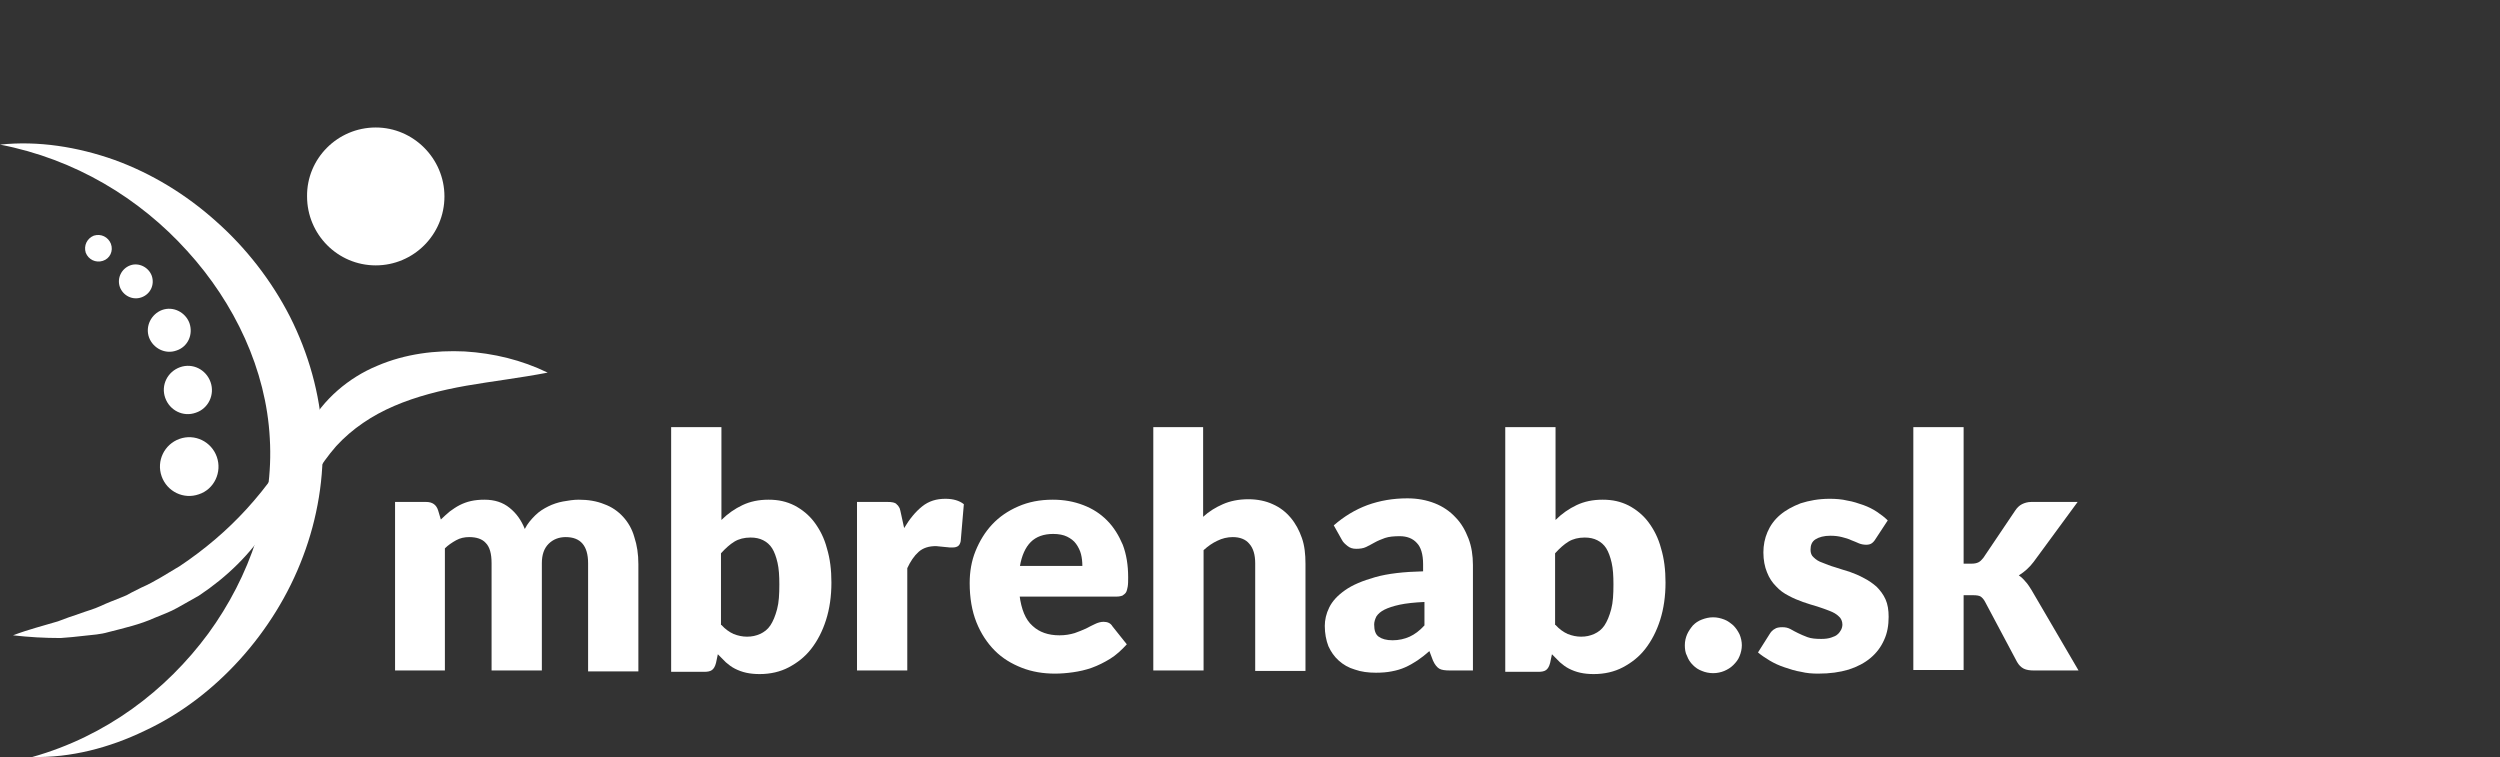
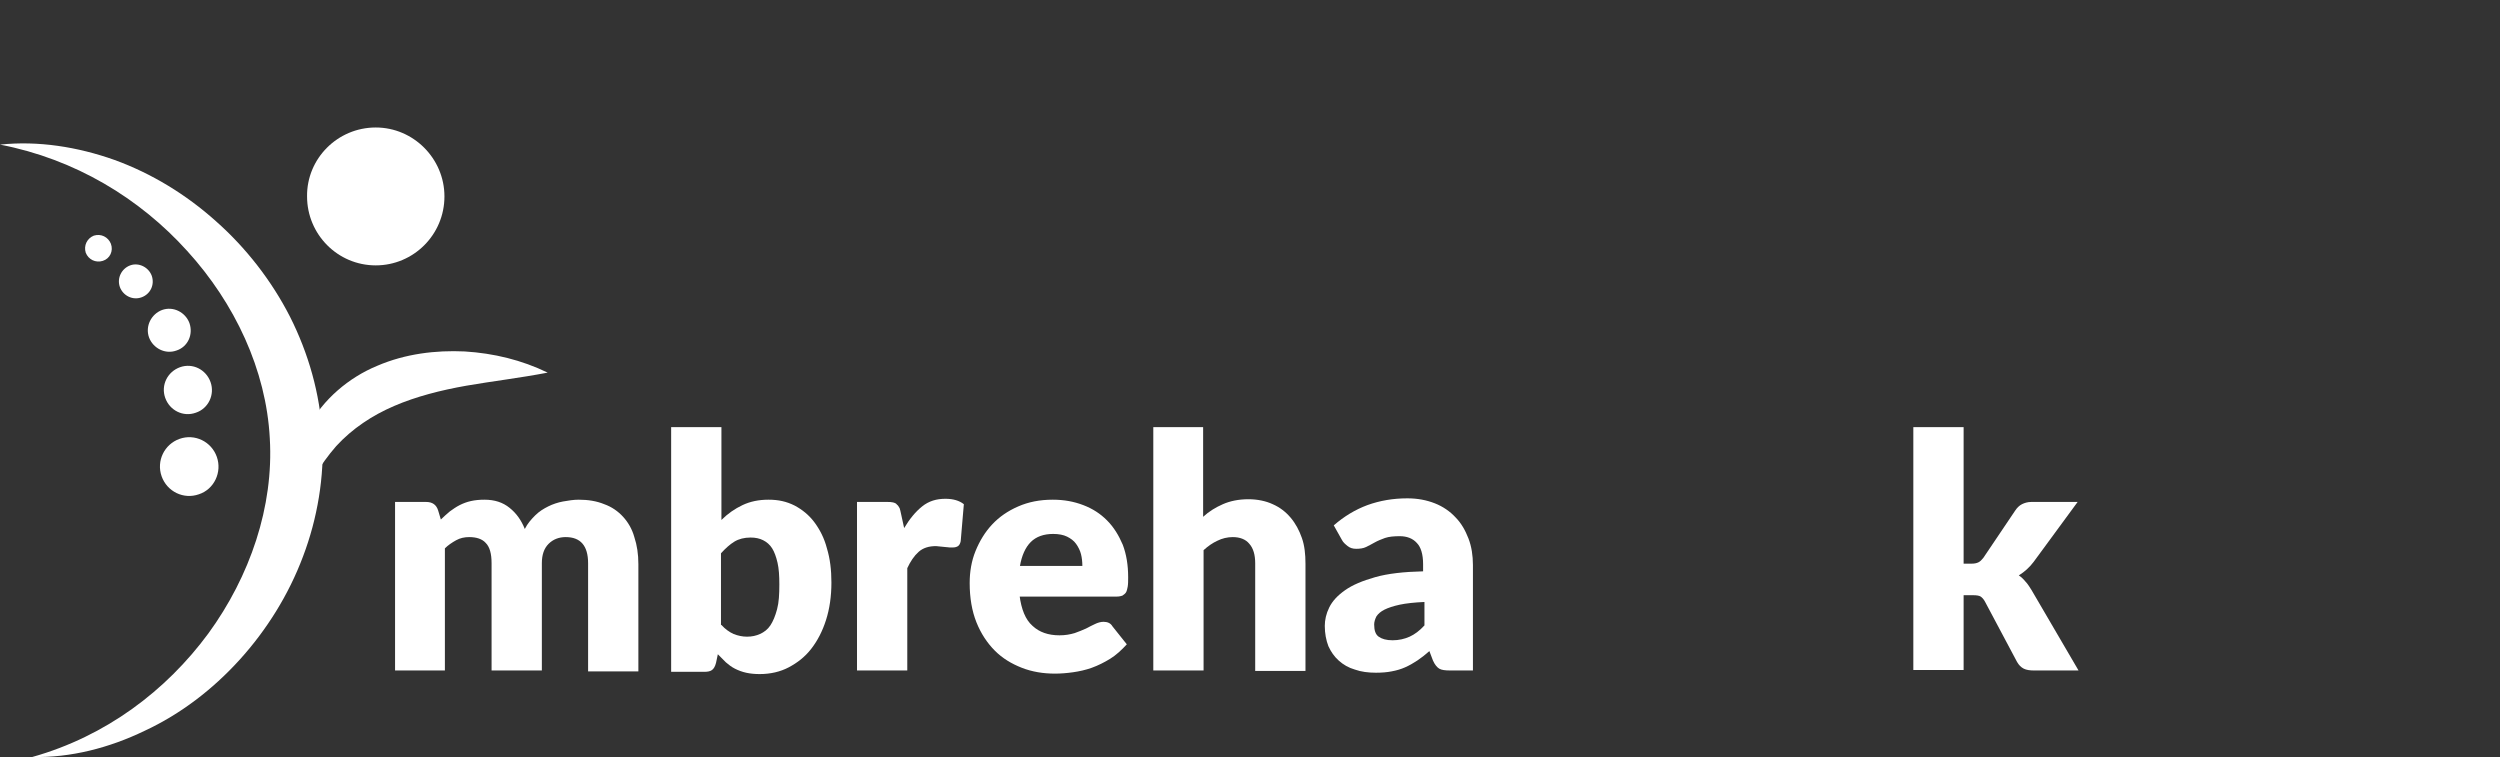
<svg xmlns="http://www.w3.org/2000/svg" width="251" height="76" viewBox="0 0 251 76" fill="none">
  <rect x="0" y="0" width="251" height="76" fill="#333333" stroke="none" />
  <g clip-path="url(#clip0_8_24)">
    <path d="M3.245 76.001C10.637 73.92 16.677 69.351 20.914 63.605C25.105 57.86 27.494 50.847 27.088 44.016C26.728 37.139 23.573 30.444 18.795 25.196C14.018 19.903 7.527 15.967 0 14.519C3.831 14.112 7.798 14.745 11.493 16.057C15.235 17.415 18.705 19.541 21.68 22.21C24.7 24.879 27.269 28.182 29.117 31.801C30.965 35.465 32.137 39.537 32.362 43.699C32.587 47.861 31.866 52.069 30.424 55.869C28.982 59.715 26.773 63.243 24.069 66.229C21.364 69.215 18.119 71.703 14.513 73.377C10.953 75.096 7.076 76.092 3.245 76.001Z" fill="white" />
-     <path d="M29.973 43.609C29.928 46.866 28.711 50.033 26.953 52.793C25.195 55.598 22.762 57.95 19.967 59.805L17.804 61.026C17.082 61.434 16.316 61.705 15.55 62.022C14.063 62.7 12.44 63.062 10.862 63.469C10.096 63.696 9.285 63.741 8.474 63.831C7.662 63.922 6.851 64.012 6.085 64.058C4.462 64.058 2.885 63.967 1.307 63.786C2.84 63.198 4.327 62.836 5.814 62.384C6.535 62.112 7.257 61.841 7.978 61.615C8.699 61.343 9.42 61.162 10.096 60.846C10.772 60.529 11.493 60.257 12.169 59.986L12.71 59.76L13.206 59.488L14.198 58.991C15.55 58.403 16.767 57.588 18.074 56.819C20.508 55.191 22.762 53.29 24.745 51.119C26.773 48.902 28.531 46.459 29.973 43.609Z" fill="white" />
    <path d="M29.793 51.571C28.982 48.766 29.477 45.554 30.965 42.84C32.452 40.08 35.021 37.909 37.861 36.732C40.7 35.511 43.765 35.149 46.65 35.285C49.58 35.466 52.374 36.144 54.988 37.411C52.149 37.954 49.444 38.271 46.83 38.723C44.261 39.175 41.782 39.809 39.574 40.759C37.365 41.709 35.382 43.021 33.759 44.785C32.137 46.64 30.784 48.902 29.793 51.571Z" fill="white" />
    <path d="M44.622 19.722C44.622 23.567 41.512 26.644 37.726 26.644C33.894 26.644 30.829 23.522 30.829 19.722C30.784 15.922 33.894 12.8 37.726 12.8C41.512 12.8 44.622 15.922 44.622 19.722Z" fill="white" />
    <path d="M39.664 67.315V50.395H42.774C43.405 50.395 43.81 50.667 43.991 51.255L44.261 52.16C44.532 51.888 44.847 51.617 45.163 51.345C45.478 51.119 45.794 50.893 46.154 50.712C46.515 50.531 46.875 50.395 47.281 50.305C47.687 50.214 48.137 50.169 48.633 50.169C49.67 50.169 50.481 50.44 51.157 50.983C51.833 51.526 52.329 52.205 52.69 53.11C52.96 52.567 53.321 52.16 53.726 51.752C54.132 51.345 54.583 51.074 55.033 50.848C55.484 50.621 56.025 50.44 56.521 50.35C57.062 50.259 57.557 50.169 58.098 50.169C59.045 50.169 59.901 50.305 60.667 50.621C61.434 50.893 62.065 51.345 62.56 51.888C63.056 52.431 63.462 53.11 63.687 53.924C63.958 54.738 64.093 55.643 64.093 56.638V67.406H59.045V56.548C59.045 54.783 58.279 53.924 56.791 53.924C56.115 53.924 55.529 54.15 55.078 54.602C54.628 55.055 54.402 55.688 54.402 56.548V67.315H49.354V56.548C49.354 55.598 49.174 54.919 48.768 54.512C48.408 54.105 47.822 53.924 47.101 53.924C46.65 53.924 46.199 54.014 45.794 54.241C45.388 54.467 44.982 54.738 44.667 55.055V67.315H39.664Z" fill="white" />
    <path d="M72.431 52.205C73.062 51.571 73.784 51.074 74.55 50.712C75.316 50.35 76.172 50.169 77.164 50.169C78.156 50.169 78.967 50.35 79.778 50.757C80.544 51.164 81.22 51.707 81.761 52.431C82.302 53.155 82.753 54.014 83.023 55.055C83.339 56.095 83.474 57.226 83.474 58.493C83.474 59.85 83.294 61.117 82.933 62.248C82.573 63.379 82.077 64.329 81.446 65.143C80.815 65.958 80.049 66.546 79.192 66.998C78.336 67.451 77.344 67.677 76.262 67.677C75.767 67.677 75.316 67.632 74.91 67.541C74.505 67.451 74.144 67.315 73.784 67.134C73.423 66.953 73.152 66.727 72.882 66.501C72.612 66.229 72.341 65.958 72.071 65.686L71.89 66.546C71.8 66.908 71.665 67.134 71.485 67.27C71.305 67.405 71.034 67.451 70.719 67.451H67.383V42.885H72.431V52.205ZM72.431 62.746C72.792 63.153 73.243 63.469 73.648 63.651C74.099 63.831 74.55 63.922 75 63.922C75.496 63.922 75.902 63.831 76.308 63.651C76.713 63.469 77.074 63.198 77.344 62.791C77.615 62.384 77.84 61.841 78.02 61.162C78.201 60.484 78.246 59.669 78.246 58.674C78.246 57.814 78.201 57.091 78.065 56.502C77.93 55.914 77.75 55.417 77.525 55.055C77.299 54.693 76.984 54.421 76.623 54.24C76.262 54.059 75.857 53.969 75.361 53.969C74.73 53.969 74.189 54.105 73.738 54.376C73.288 54.648 72.837 55.055 72.386 55.552V62.746H72.431Z" fill="white" />
    <path d="M90.776 53.019C91.317 52.114 91.903 51.39 92.579 50.847C93.255 50.305 94.021 50.078 94.922 50.078C95.689 50.078 96.32 50.259 96.77 50.621L96.455 54.331C96.41 54.557 96.32 54.738 96.184 54.829C96.049 54.919 95.869 54.964 95.689 54.964C95.599 54.964 95.508 54.964 95.328 54.964C95.193 54.964 95.058 54.919 94.877 54.919C94.742 54.919 94.562 54.874 94.427 54.874C94.291 54.874 94.111 54.829 93.976 54.829C93.255 54.829 92.669 55.01 92.218 55.417C91.767 55.824 91.407 56.367 91.091 57.045V67.315H86.043V50.395H89.018C89.288 50.395 89.469 50.395 89.649 50.44C89.829 50.486 89.964 50.531 90.055 50.666C90.19 50.757 90.235 50.893 90.325 51.028C90.37 51.164 90.415 51.345 90.46 51.571L90.776 53.019Z" fill="white" />
    <path d="M102.359 59.76C102.54 61.162 102.945 62.203 103.666 62.836C104.343 63.47 105.244 63.786 106.371 63.786C106.957 63.786 107.453 63.696 107.903 63.56C108.309 63.424 108.715 63.243 109.03 63.108C109.346 62.927 109.661 62.791 109.931 62.655C110.202 62.52 110.517 62.429 110.788 62.429C111.194 62.429 111.509 62.565 111.689 62.882L113.132 64.691C112.591 65.279 112.05 65.777 111.464 66.139C110.878 66.501 110.247 66.817 109.616 67.044C108.985 67.27 108.354 67.406 107.723 67.496C107.092 67.587 106.461 67.632 105.92 67.632C104.748 67.632 103.621 67.451 102.585 67.044C101.548 66.636 100.647 66.094 99.88 65.325C99.114 64.555 98.483 63.605 98.032 62.474C97.582 61.343 97.356 60.031 97.356 58.538C97.356 57.407 97.537 56.322 97.942 55.326C98.348 54.331 98.889 53.426 99.61 52.657C100.331 51.888 101.187 51.3 102.224 50.848C103.261 50.395 104.388 50.169 105.695 50.169C106.822 50.169 107.813 50.35 108.76 50.712C109.706 51.074 110.472 51.571 111.148 52.25C111.825 52.929 112.32 53.743 112.726 54.693C113.087 55.643 113.267 56.729 113.267 57.95C113.267 58.312 113.267 58.629 113.222 58.9C113.177 59.127 113.132 59.353 113.041 59.489C112.951 59.624 112.816 59.715 112.681 59.805C112.546 59.85 112.365 59.896 112.14 59.896H102.359V59.76ZM108.669 56.819C108.669 56.412 108.624 56.005 108.534 55.643C108.444 55.281 108.264 54.919 108.038 54.602C107.813 54.286 107.498 54.06 107.137 53.879C106.776 53.698 106.281 53.607 105.74 53.607C104.793 53.607 104.027 53.879 103.486 54.422C102.945 54.965 102.585 55.779 102.404 56.819H108.669Z" fill="white" />
    <path d="M120.794 51.888C121.38 51.345 122.056 50.938 122.777 50.621C123.498 50.304 124.355 50.123 125.346 50.123C126.248 50.123 127.104 50.304 127.78 50.621C128.501 50.938 129.087 51.39 129.583 51.978C130.079 52.566 130.439 53.245 130.71 54.014C130.98 54.783 131.07 55.643 131.07 56.593V67.36H126.022V56.548C126.022 55.733 125.842 55.055 125.436 54.602C125.076 54.15 124.49 53.924 123.769 53.924C123.228 53.924 122.687 54.059 122.236 54.286C121.74 54.512 121.29 54.828 120.839 55.236V67.315H115.791V42.885H120.794V51.888Z" fill="white" />
    <path d="M133.91 52.747C134.947 51.843 136.073 51.164 137.29 50.712C138.552 50.259 139.86 50.033 141.302 50.033C142.339 50.033 143.24 50.214 144.051 50.531C144.863 50.847 145.584 51.345 146.125 51.933C146.711 52.521 147.116 53.245 147.432 54.059C147.747 54.874 147.882 55.779 147.882 56.729V67.315H145.584C145.088 67.315 144.727 67.27 144.502 67.134C144.277 66.998 144.051 66.727 143.871 66.32L143.51 65.37C143.105 65.731 142.699 66.048 142.293 66.32C141.888 66.591 141.482 66.817 141.076 66.998C140.671 67.179 140.22 67.315 139.724 67.405C139.274 67.496 138.733 67.541 138.147 67.541C137.381 67.541 136.659 67.451 136.028 67.224C135.397 67.043 134.857 66.727 134.406 66.32C133.955 65.912 133.64 65.46 133.369 64.872C133.144 64.284 133.009 63.605 133.009 62.836C133.009 62.248 133.144 61.615 133.459 60.981C133.775 60.348 134.271 59.805 135.037 59.262C135.803 58.719 136.795 58.312 138.057 57.95C139.319 57.588 140.941 57.407 142.879 57.362V56.638C142.879 55.643 142.654 54.919 142.248 54.512C141.843 54.059 141.257 53.833 140.536 53.833C139.95 53.833 139.454 53.878 139.048 54.014C138.688 54.15 138.327 54.286 138.012 54.467C137.696 54.648 137.426 54.783 137.155 54.919C136.885 55.055 136.524 55.1 136.164 55.1C135.803 55.1 135.533 55.009 135.307 54.828C135.082 54.648 134.857 54.467 134.721 54.195L133.91 52.747ZM143.015 60.438C142.023 60.483 141.167 60.574 140.536 60.71C139.905 60.846 139.364 61.026 139.003 61.207C138.643 61.388 138.372 61.615 138.192 61.886C138.057 62.157 137.967 62.429 137.967 62.7C137.967 63.288 138.102 63.696 138.417 63.922C138.733 64.148 139.183 64.284 139.814 64.284C140.445 64.284 141.031 64.148 141.527 63.922C142.023 63.696 142.519 63.334 143.015 62.791V60.438Z" fill="white" />
-     <path d="M156.176 52.205C156.807 51.571 157.528 51.074 158.294 50.712C159.06 50.35 159.917 50.169 160.908 50.169C161.9 50.169 162.711 50.35 163.523 50.757C164.289 51.164 164.965 51.707 165.506 52.431C166.047 53.155 166.497 54.014 166.768 55.055C167.083 56.095 167.218 57.226 167.218 58.493C167.218 59.85 167.038 61.117 166.678 62.248C166.317 63.379 165.821 64.329 165.19 65.143C164.559 65.958 163.793 66.546 162.937 66.998C162.08 67.451 161.089 67.677 160.007 67.677C159.511 67.677 159.06 67.632 158.655 67.541C158.249 67.451 157.888 67.315 157.528 67.134C157.167 66.953 156.897 66.727 156.626 66.501C156.356 66.229 156.086 65.958 155.815 65.686L155.635 66.546C155.545 66.908 155.41 67.134 155.229 67.27C155.049 67.405 154.778 67.451 154.463 67.451H151.128V42.885H156.176V52.205ZM156.176 62.746C156.536 63.153 156.987 63.469 157.393 63.651C157.843 63.831 158.294 63.922 158.745 63.922C159.241 63.922 159.646 63.831 160.052 63.651C160.458 63.469 160.818 63.198 161.089 62.791C161.359 62.384 161.584 61.841 161.765 61.162C161.945 60.484 161.99 59.669 161.99 58.674C161.99 57.814 161.945 57.091 161.81 56.502C161.675 55.914 161.494 55.417 161.269 55.055C161.044 54.693 160.728 54.421 160.367 54.24C160.007 54.059 159.601 53.969 159.105 53.969C158.474 53.969 157.934 54.105 157.483 54.376C157.032 54.648 156.581 55.055 156.131 55.552V62.746H156.176Z" fill="white" />
-     <path d="M169.157 64.781C169.157 64.374 169.247 64.012 169.382 63.696C169.517 63.379 169.743 63.062 169.968 62.791C170.238 62.52 170.509 62.339 170.869 62.203C171.23 62.067 171.59 61.977 171.996 61.977C172.402 61.977 172.762 62.067 173.123 62.203C173.484 62.339 173.754 62.565 174.024 62.791C174.295 63.062 174.475 63.334 174.655 63.696C174.791 64.012 174.881 64.42 174.881 64.781C174.881 65.143 174.791 65.551 174.655 65.867C174.52 66.229 174.295 66.501 174.024 66.772C173.754 67.043 173.438 67.225 173.123 67.36C172.807 67.496 172.402 67.586 171.996 67.586C171.59 67.586 171.185 67.496 170.869 67.36C170.509 67.225 170.238 67.043 169.968 66.772C169.697 66.501 169.517 66.229 169.382 65.867C169.202 65.551 169.157 65.143 169.157 64.781Z" fill="white" />
-     <path d="M188.312 54.105C188.177 54.331 188.042 54.467 187.907 54.557C187.771 54.648 187.591 54.693 187.366 54.693C187.14 54.693 186.87 54.648 186.645 54.557C186.419 54.467 186.149 54.331 185.878 54.24C185.608 54.105 185.292 54.014 184.932 53.924C184.571 53.833 184.211 53.788 183.76 53.788C183.129 53.788 182.633 53.924 182.273 54.15C181.912 54.376 181.777 54.738 181.777 55.191C181.777 55.507 181.867 55.779 182.092 55.96C182.318 56.186 182.588 56.367 182.994 56.502C183.354 56.638 183.76 56.819 184.256 56.955C184.707 57.091 185.202 57.272 185.698 57.407C186.194 57.588 186.645 57.769 187.14 58.041C187.591 58.267 188.042 58.584 188.402 58.9C188.763 59.262 189.079 59.669 189.304 60.167C189.529 60.665 189.619 61.253 189.619 61.931C189.619 62.791 189.484 63.56 189.169 64.239C188.853 64.963 188.402 65.551 187.817 66.048C187.231 66.546 186.464 66.953 185.608 67.225C184.707 67.496 183.715 67.632 182.543 67.632C181.957 67.632 181.371 67.587 180.83 67.451C180.244 67.36 179.704 67.179 179.163 66.998C178.622 66.817 178.126 66.591 177.675 66.32C177.225 66.048 176.819 65.777 176.503 65.505L177.675 63.651C177.81 63.424 177.991 63.243 178.171 63.153C178.351 63.017 178.622 62.972 178.937 62.972C179.253 62.972 179.478 63.017 179.749 63.153C179.974 63.289 180.244 63.424 180.515 63.56C180.785 63.696 181.101 63.831 181.461 63.967C181.822 64.103 182.273 64.148 182.859 64.148C183.264 64.148 183.58 64.103 183.85 64.013C184.121 63.922 184.346 63.831 184.481 63.696C184.661 63.56 184.752 63.379 184.842 63.243C184.932 63.062 184.977 62.882 184.977 62.7C184.977 62.384 184.842 62.067 184.616 61.886C184.391 61.66 184.076 61.479 183.715 61.343C183.354 61.208 182.904 61.027 182.453 60.891C182.002 60.755 181.506 60.619 181.011 60.438C180.515 60.258 180.064 60.077 179.568 59.805C179.118 59.579 178.667 59.262 178.306 58.855C177.946 58.493 177.63 58.041 177.405 57.453C177.179 56.91 177.044 56.231 177.044 55.462C177.044 54.738 177.179 54.059 177.45 53.426C177.72 52.793 178.126 52.205 178.712 51.707C179.298 51.209 179.974 50.847 180.785 50.531C181.642 50.259 182.588 50.078 183.715 50.078C184.301 50.078 184.932 50.124 185.473 50.259C186.059 50.35 186.555 50.531 187.095 50.712C187.591 50.893 188.042 51.119 188.448 51.39C188.853 51.662 189.214 51.933 189.529 52.25L188.312 54.105Z" fill="white" />
    <path d="M197.147 42.885V56.593H197.913C198.228 56.593 198.454 56.548 198.634 56.457C198.814 56.367 198.949 56.231 199.13 56.005L202.33 51.255C202.51 50.983 202.736 50.757 203.006 50.621C203.276 50.485 203.592 50.395 203.952 50.395H208.595L204.178 56.412C203.772 56.955 203.276 57.407 202.69 57.769C202.961 57.95 203.186 58.176 203.367 58.403C203.592 58.629 203.772 58.945 203.952 59.217L208.685 67.315H204.178C203.817 67.315 203.457 67.27 203.186 67.134C202.916 66.998 202.69 66.772 202.51 66.455L199.31 60.438C199.175 60.167 198.995 59.986 198.859 59.895C198.724 59.805 198.454 59.76 198.138 59.76H197.147V67.27H192.098V42.885H197.147Z" fill="white" />
    <path d="M19.967 49.626C18.435 50.169 16.767 49.355 16.226 47.816C15.685 46.278 16.497 44.604 18.029 44.061C19.561 43.519 21.229 44.333 21.77 45.871C22.311 47.409 21.5 49.128 19.967 49.626Z" fill="white" />
    <path d="M17.713 35.194C16.587 35.601 15.37 34.968 14.964 33.882C14.558 32.751 15.189 31.53 16.271 31.123C17.398 30.715 18.615 31.349 19.02 32.435C19.426 33.611 18.84 34.832 17.713 35.194Z" fill="white" />
    <path d="M14.198 29.856C13.296 30.173 12.35 29.675 12.034 28.815C11.719 27.911 12.215 26.96 13.071 26.644C13.927 26.327 14.919 26.825 15.235 27.684C15.55 28.589 15.099 29.539 14.198 29.856Z" fill="white" />
    <path d="M10.322 26.191C9.6 26.418 8.879 26.056 8.609 25.377C8.383 24.653 8.744 23.929 9.42 23.658C10.141 23.432 10.862 23.794 11.133 24.472C11.403 25.196 11.043 25.965 10.322 26.191Z" fill="white" />
-     <path d="M19.652 41.438C18.39 41.89 17.037 41.211 16.587 39.945C16.136 38.678 16.812 37.321 18.074 36.868C19.336 36.416 20.688 37.094 21.139 38.361C21.59 39.628 20.914 41.03 19.652 41.438Z" fill="white" />
+     <path d="M19.652 41.438C18.39 41.89 17.037 41.211 16.587 39.945C16.136 38.678 16.812 37.321 18.074 36.868C19.336 36.416 20.688 37.094 21.139 38.361C21.59 39.628 20.914 41.03 19.652 41.438" fill="white" />
  </g>
  <defs>
    <clipPath id="clip0_8_24">
      <rect width="251" height="76" fill="white" />
    </clipPath>
  </defs>
</svg>